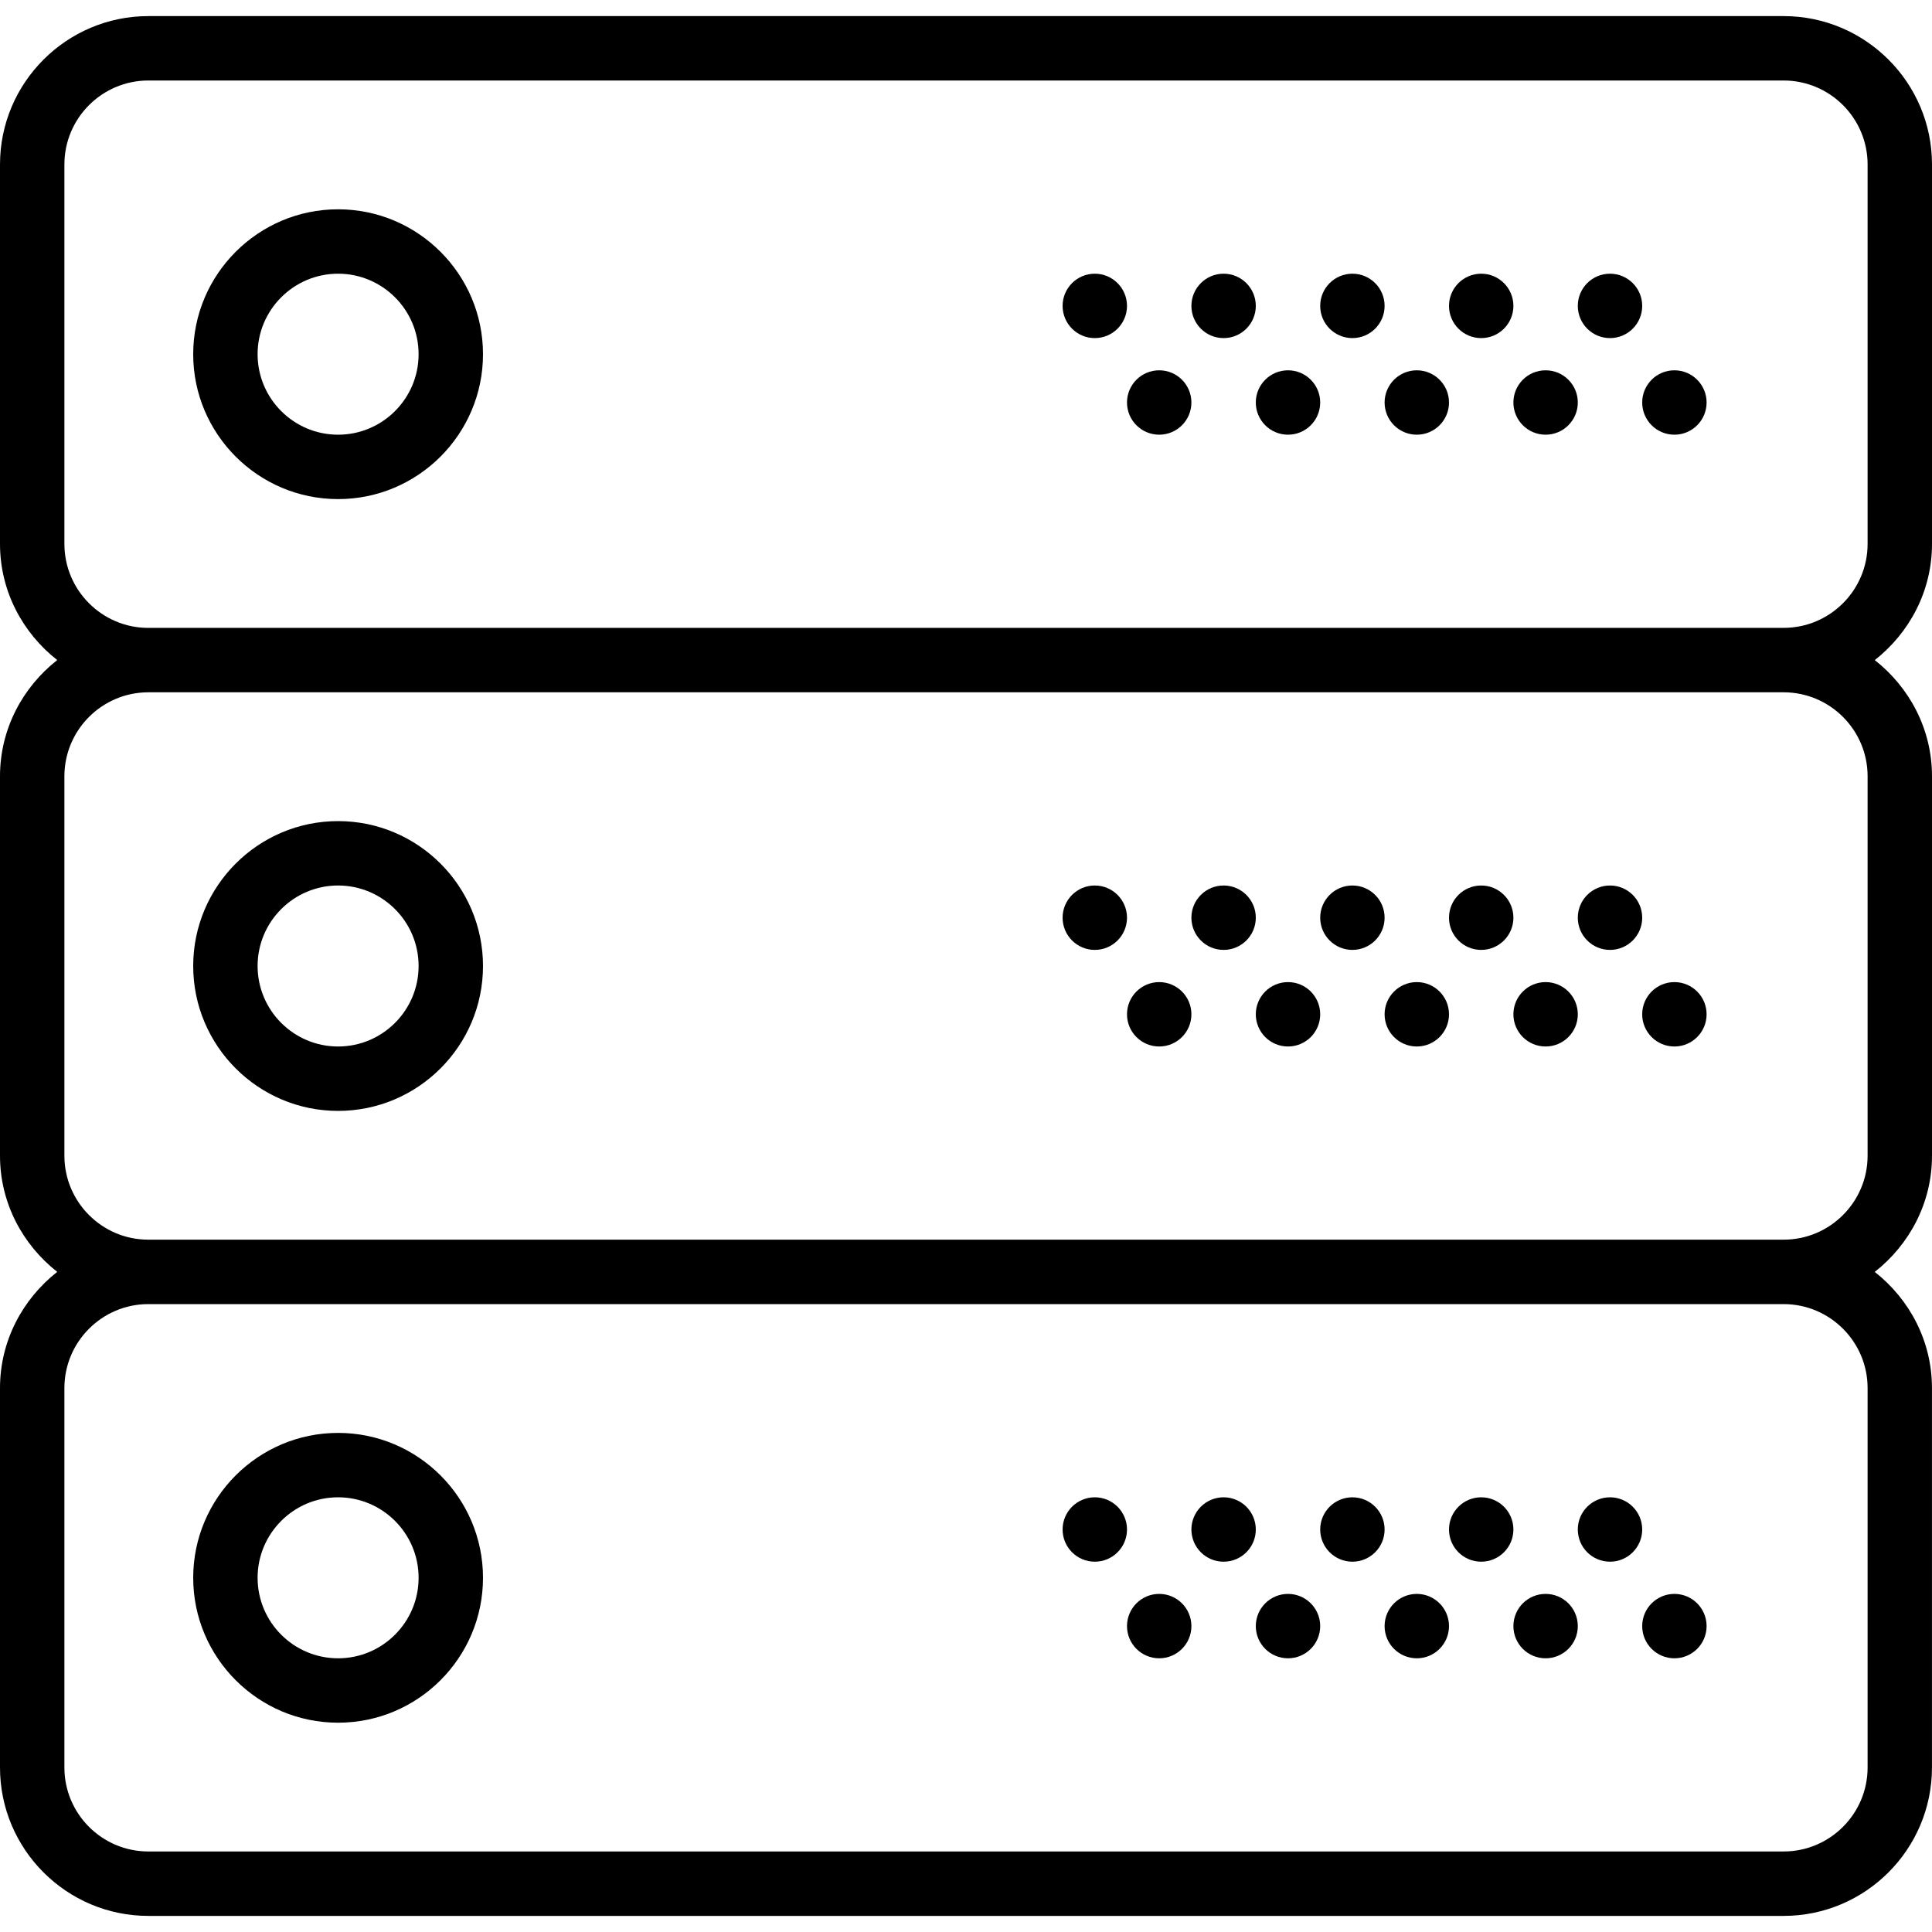
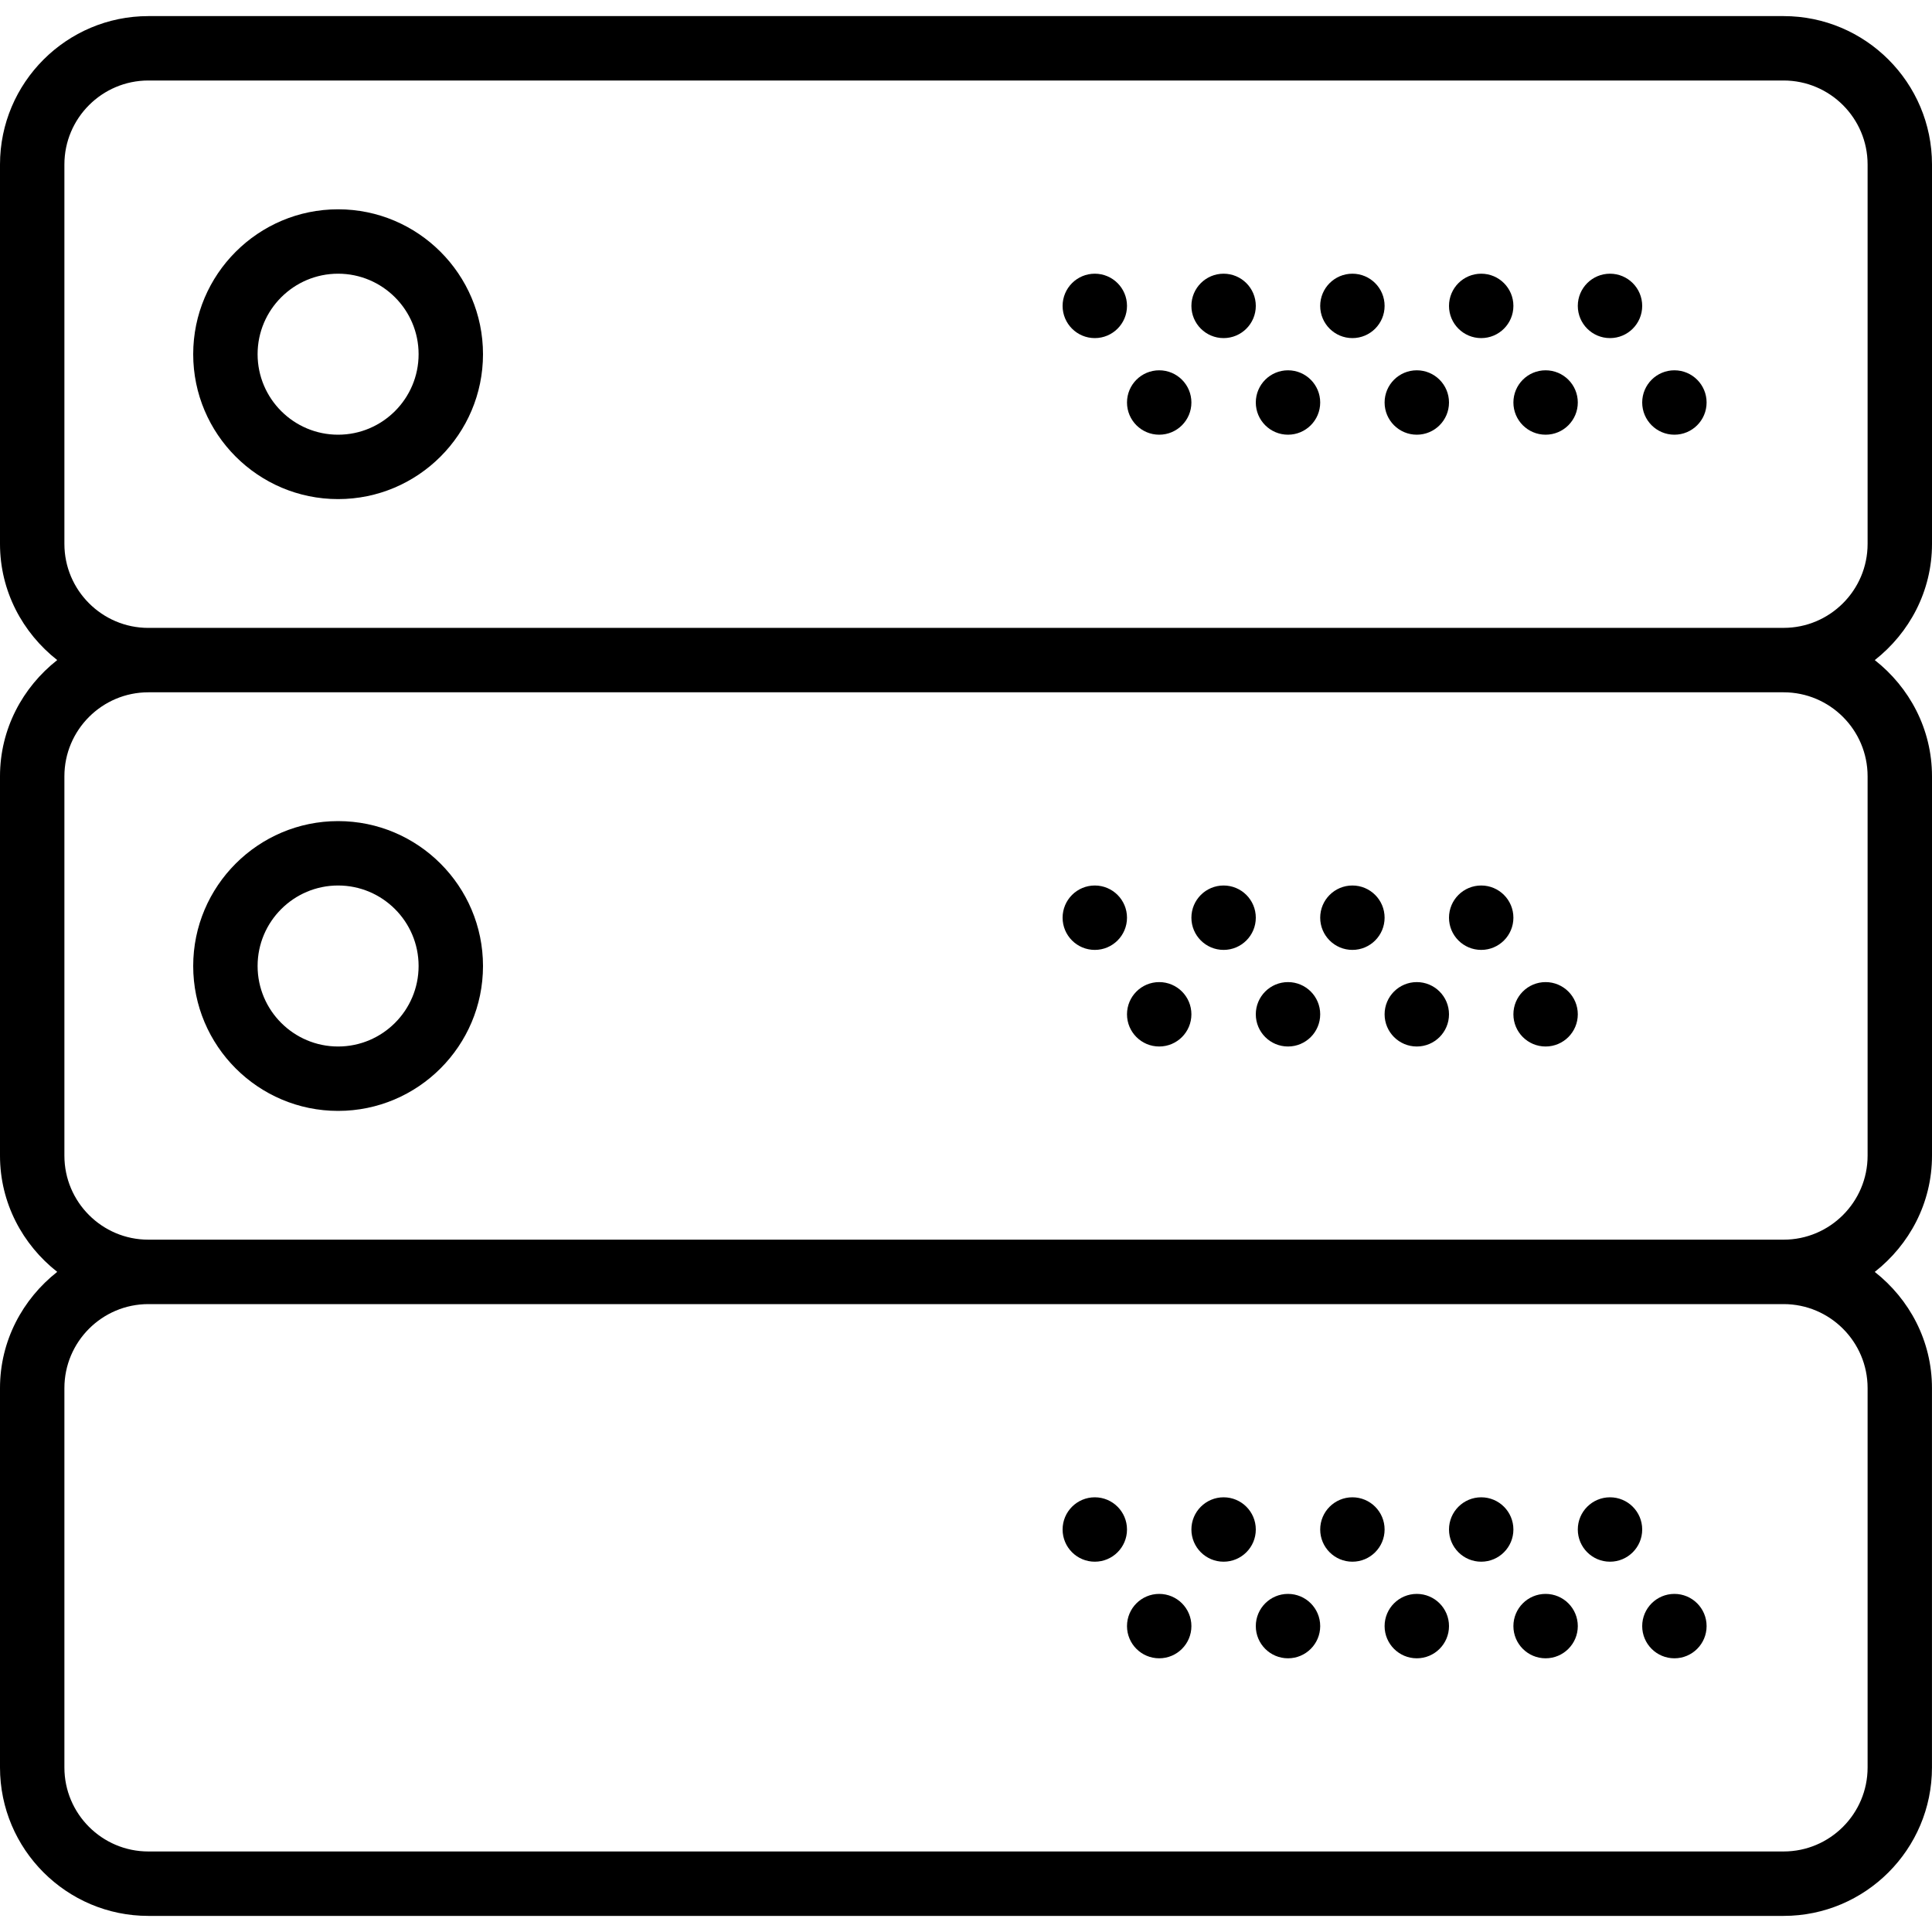
<svg xmlns="http://www.w3.org/2000/svg" version="1.1" id="Capa_1" x="0px" y="0px" viewBox="0 0 60 60" style="enable-background:new 0 0 60 60;" xml:space="preserve">
  <g>
    <path d="M10.5,6.5C8.019,6.5,6,8.519,6,11s2.019,4.5,4.5,4.5S15,13.481,15,11S12.981,6.5,10.5,6.5z M10.5,13.5   C9.122,13.5,8,12.379,8,11s1.122-2.5,2.5-2.5S13,9.621,13,11S11.878,13.5,10.5,13.5z" />
    <circle cx="50" cy="9.5" r="1" />
    <circle cx="46" cy="9.5" r="1" />
    <circle cx="52" cy="12.5" r="1" />
    <circle cx="48" cy="12.5" r="1" />
    <circle cx="42" cy="9.5" r="1" />
    <circle cx="44" cy="12.5" r="1" />
    <circle cx="38" cy="9.5" r="1" />
    <circle cx="40" cy="12.5" r="1" />
    <circle cx="34" cy="9.5" r="1" />
    <circle cx="36" cy="12.5" r="1" />
    <path d="M60,16.892V5.108C60,2.567,57.933,0.5,55.392,0.5H4.608C2.067,0.5,0,2.567,0,5.108v11.783c0,1.469,0.703,2.764,1.777,3.608   C0.703,21.344,0,22.64,0,24.108v11.783c0,1.469,0.703,2.764,1.777,3.608C0.703,40.344,0,41.64,0,43.108v11.783   C0,57.433,2.067,59.5,4.608,59.5h50.783c2.541,0,4.608-2.067,4.608-4.608V43.108c0-1.469-0.703-2.764-1.777-3.608   C59.297,38.656,60,37.36,60,35.892V24.108c0-1.469-0.703-2.764-1.777-3.608C59.297,19.656,60,18.36,60,16.892z M58,43.108v11.783   c0,1.438-1.17,2.608-2.608,2.608H4.608C3.17,57.5,2,56.33,2,54.892V43.108C2,41.67,3.17,40.5,4.608,40.5h50.783   C56.83,40.5,58,41.67,58,43.108z M58,24.108v11.783c0,1.438-1.17,2.608-2.608,2.608H4.608C3.17,38.5,2,37.33,2,35.892V24.108   C2,22.67,3.17,21.5,4.608,21.5h50.783C56.83,21.5,58,22.67,58,24.108z M4.608,19.5C3.17,19.5,2,18.33,2,16.892V5.108   C2,3.67,3.17,2.5,4.608,2.5h50.783C56.83,2.5,58,3.67,58,5.108v11.783c0,1.438-1.17,2.608-2.608,2.608H4.608z" />
    <path d="M10.5,34.5c2.481,0,4.5-2.019,4.5-4.5s-2.019-4.5-4.5-4.5S6,27.519,6,30S8.019,34.5,10.5,34.5z M10.5,27.5   c1.378,0,2.5,1.121,2.5,2.5s-1.122,2.5-2.5,2.5S8,31.379,8,30S9.122,27.5,10.5,27.5z" />
-     <circle cx="50" cy="28.5" r="1" />
    <circle cx="46" cy="28.5" r="1" />
-     <circle cx="52" cy="31.5" r="1" />
    <circle cx="48" cy="31.5" r="1" />
    <circle cx="42" cy="28.5" r="1" />
    <circle cx="44" cy="31.5" r="1" />
    <circle cx="38" cy="28.5" r="1" />
    <circle cx="40" cy="31.5" r="1" />
    <circle cx="34" cy="28.5" r="1" />
    <circle cx="36" cy="31.5" r="1" />
-     <path d="M10.5,53.5c2.481,0,4.5-2.019,4.5-4.5s-2.019-4.5-4.5-4.5S6,46.519,6,49S8.019,53.5,10.5,53.5z M10.5,46.5   c1.378,0,2.5,1.121,2.5,2.5s-1.122,2.5-2.5,2.5S8,50.379,8,49S9.122,46.5,10.5,46.5z" />
    <circle cx="50" cy="47.5" r="1" />
    <circle cx="46" cy="47.5" r="1" />
    <circle cx="52" cy="50.5" r="1" />
    <circle cx="48" cy="50.5" r="1" />
    <circle cx="42" cy="47.5" r="1" />
    <circle cx="44" cy="50.5" r="1" />
    <circle cx="38" cy="47.5" r="1" />
    <circle cx="40" cy="50.5" r="1" />
    <circle cx="34" cy="47.5" r="1" />
    <circle cx="36" cy="50.5" r="1" />
  </g>
  <g>
</g>
  <g>
</g>
  <g>
</g>
  <g>
</g>
  <g>
</g>
  <g>
</g>
  <g>
</g>
  <g>
</g>
  <g>
</g>
  <g>
</g>
  <g>
</g>
  <g>
</g>
  <g>
</g>
  <g>
</g>
  <g>
</g>
</svg>